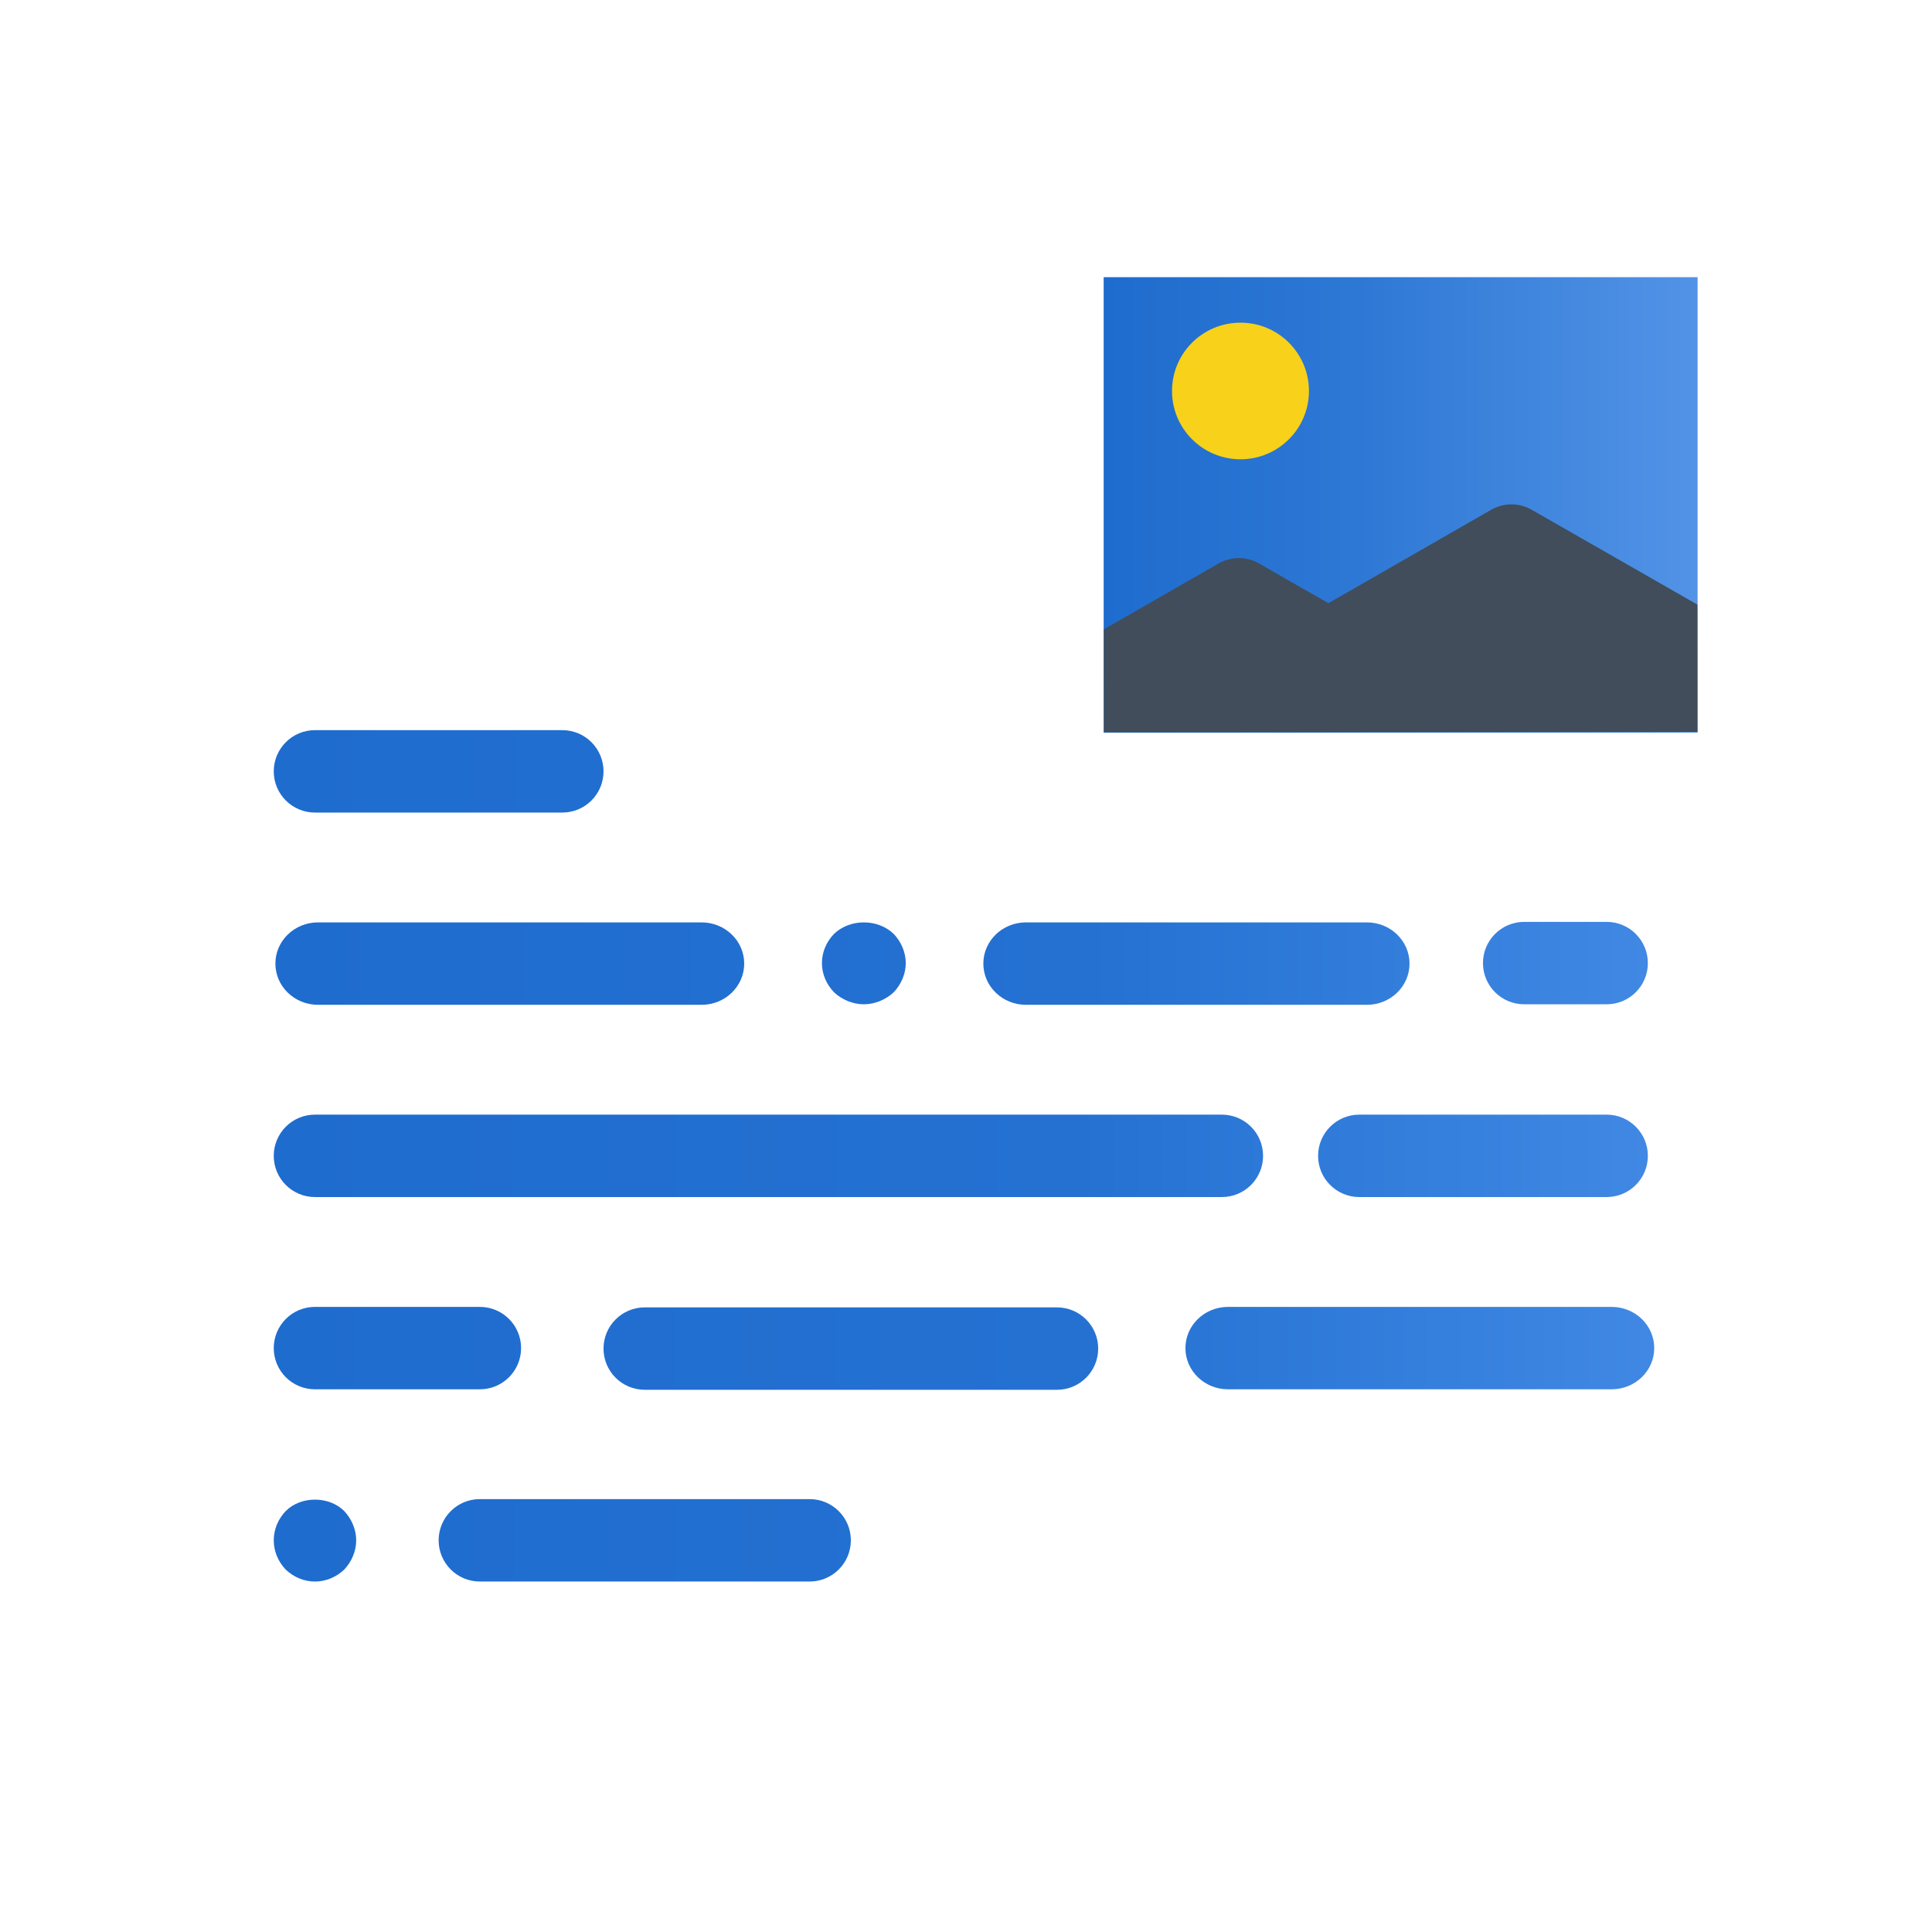
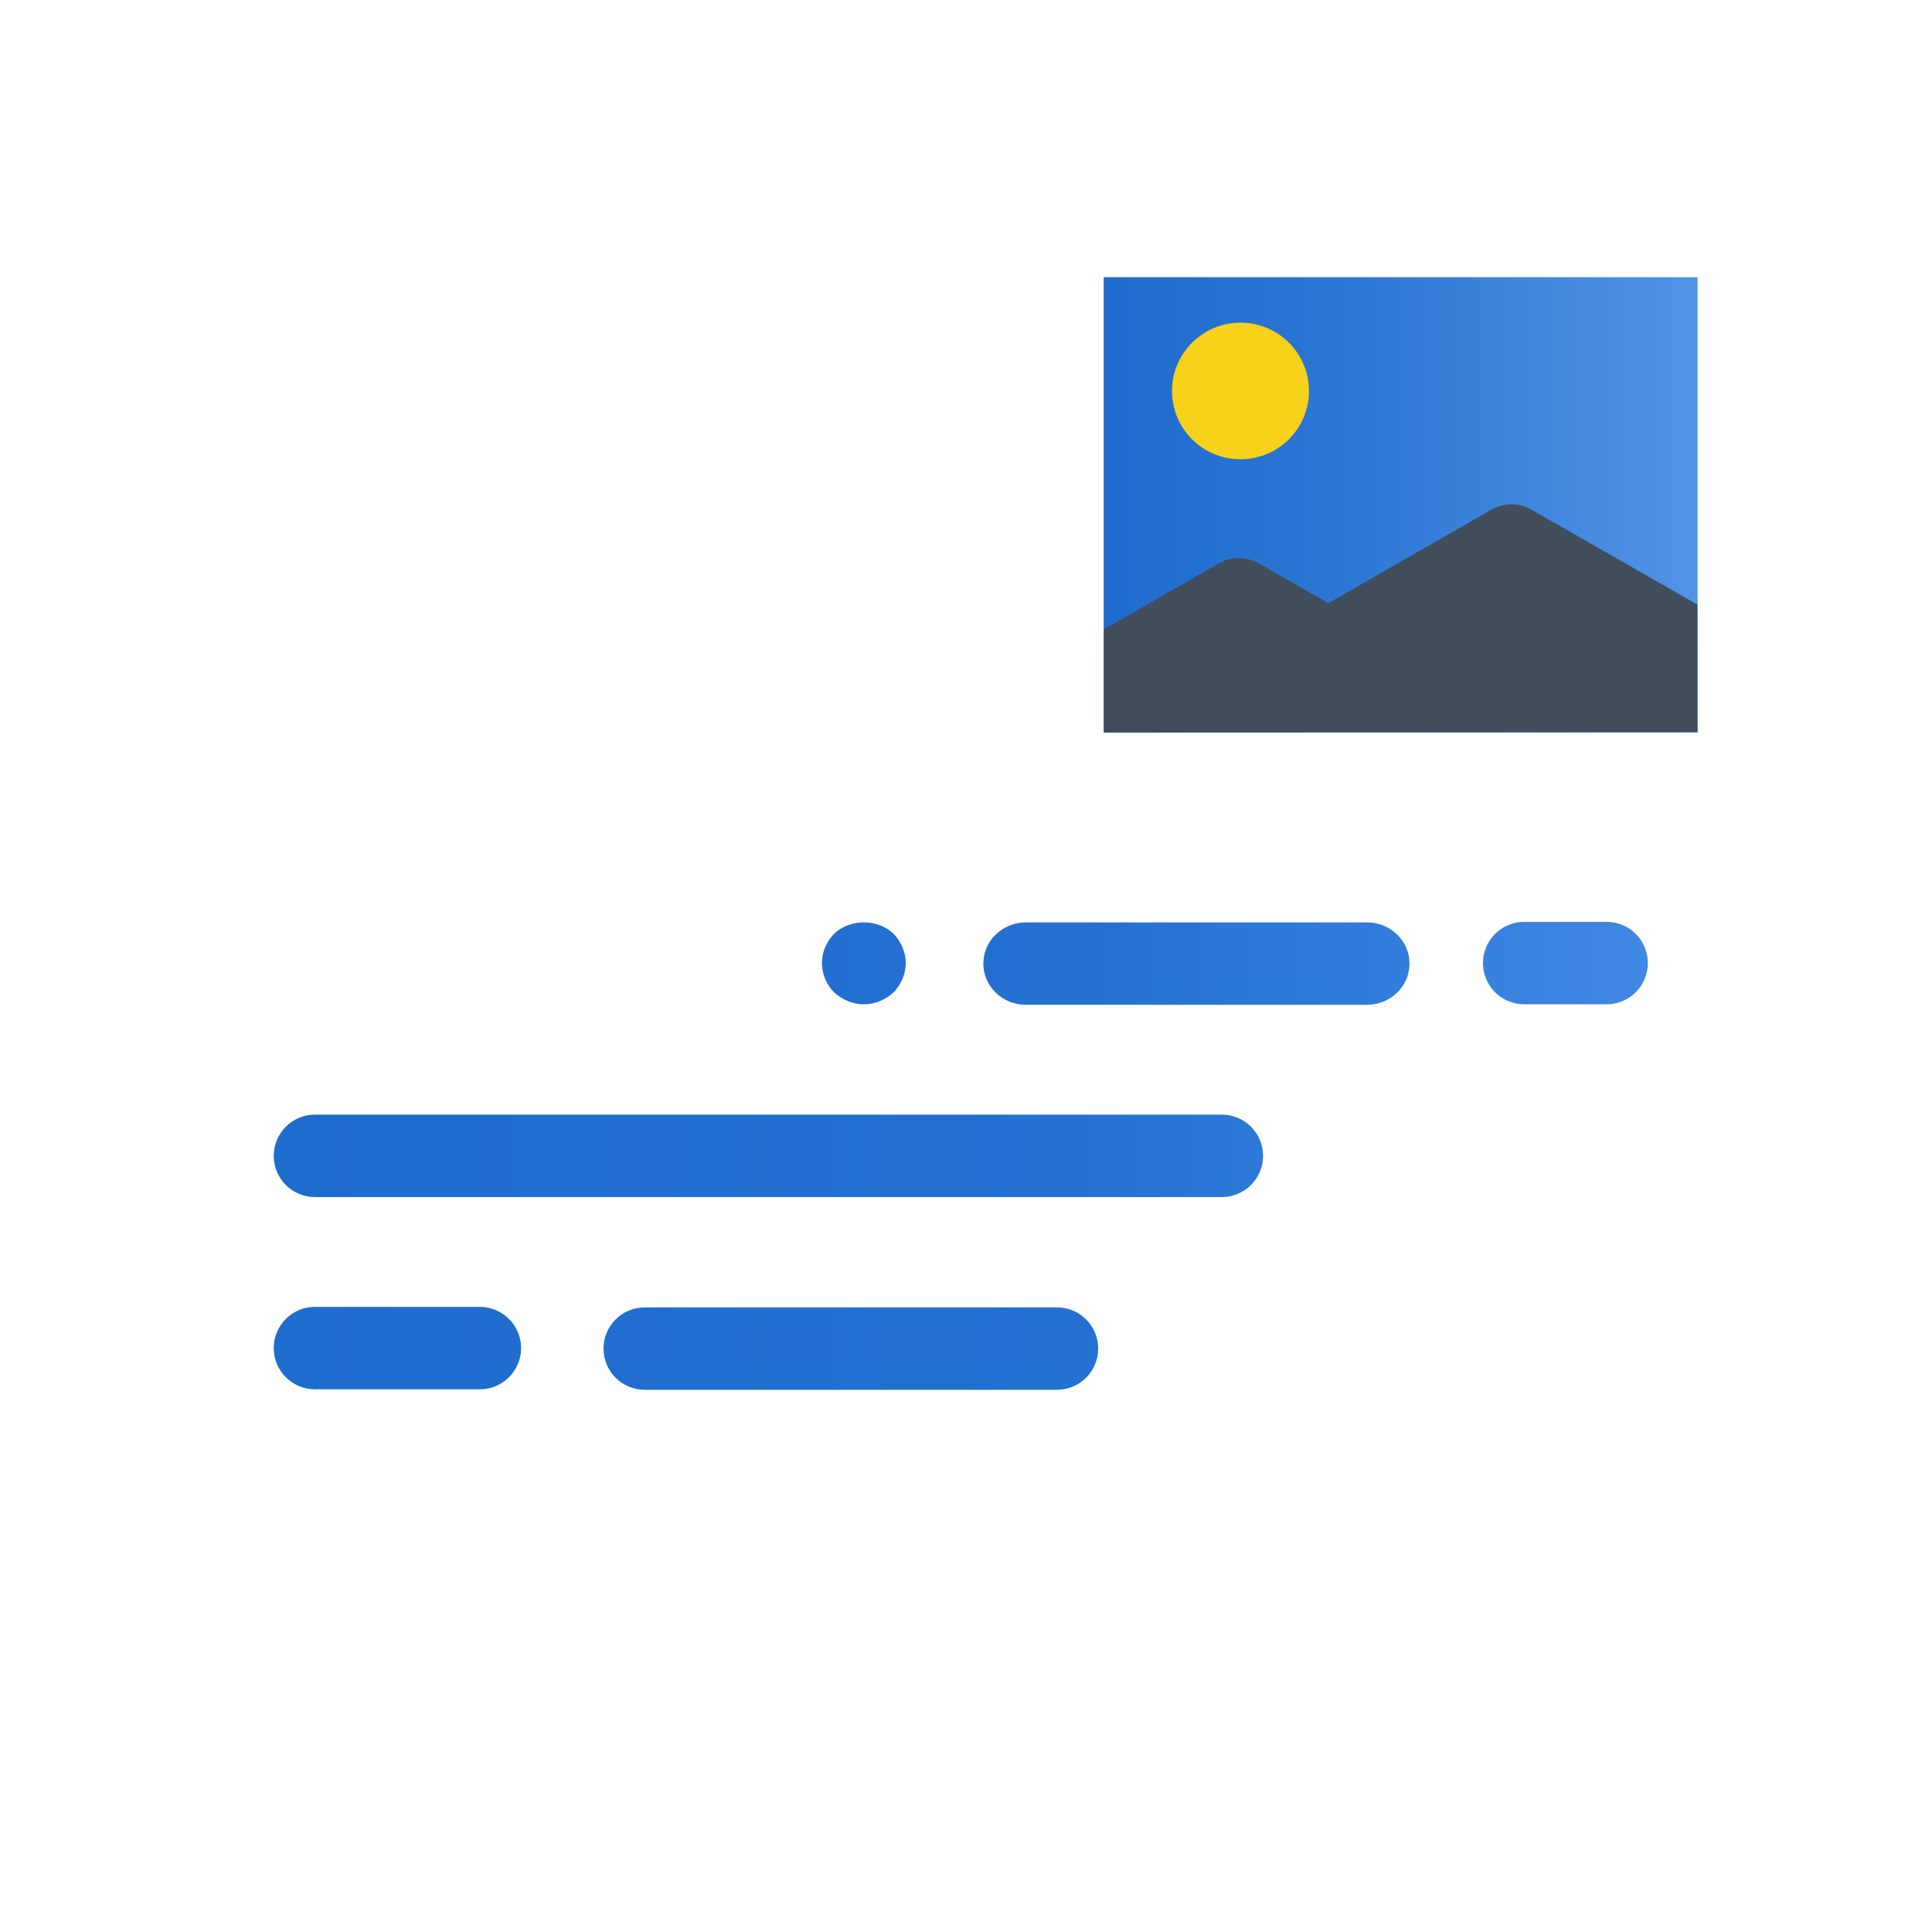
<svg xmlns="http://www.w3.org/2000/svg" clip-rule="evenodd" fill-rule="evenodd" stroke-linejoin="round" stroke-miterlimit="2" viewBox="0 0 140 140">
  <linearGradient id="a" gradientTransform="matrix(471.429 0 0 295.238 164.286 304.762)" gradientUnits="userSpaceOnUse" x1="0" x2="1" y1="0" y2="0">
    <stop offset="0" stop-color="#1e6cce" />
    <stop offset=".59" stop-color="#2471d2" />
    <stop offset=".8" stop-color="#327ddb" />
    <stop offset="1" stop-color="#4088e3" />
  </linearGradient>
  <linearGradient id="b" gradientTransform="matrix(44 0 0 32 10 32)" gradientUnits="userSpaceOnUse" x1="0" x2="1" y1="0" y2="0">
    <stop offset="0" stop-color="#1e6cce" />
    <stop offset=".43" stop-color="#2e78d5" />
    <stop offset="1" stop-color="#5293e6" />
  </linearGradient>
  <g transform="matrix(1.772 0 0 1.972 -180.76 -686.197)">
    <path d="M102 348h79v71h-79z" fill="none" />
    <g fill-rule="nonzero">
-       <path d="M178.571 185.714h85.715c7.9 0 14.285-6.4 14.285-14.285 0-7.886-6.385-14.286-14.285-14.286h-85.715c-7.9 0-14.285 6.4-14.285 14.286 0 7.885 6.385 14.285 14.285 14.285z" fill="url(#a)" transform="matrix(.118 0 0 .106 93.818 358.143)" />
-       <path d="M178.571 257.143h128.572c7.9 0 14.286-6.4 14.286-14.286s-6.386-14.286-14.286-14.286H178.571c-7.9 0-14.285 6.4-14.285 14.286s6.385 14.286 14.285 14.286z" fill="url(#a)" transform="matrix(.122 0 0 .106 93.228 357.636)" />
      <path d="M364.286 257.143c3.714 0 7.428-1.572 10.143-4.143 2.571-2.714 4.142-6.429 4.142-10.143s-1.571-7.428-4.142-10.143c-5.429-5.285-14.858-5.285-20.286 0C351.557 235.429 350 239 350 242.857s1.557 7.429 4.143 10.143c2.7 2.571 6.428 4.143 10.143 4.143z" fill="url(#a)" transform="matrix(.12 0 0 .106 93.621 357.617)" />
      <path d="M421.429 257.143h114.285c7.9 0 14.286-6.4 14.286-14.286s-6.386-14.286-14.286-14.286H421.429c-7.9 0-14.286 6.4-14.286 14.286s6.386 14.286 14.286 14.286z" fill="url(#a)" transform="matrix(.122 0 0 .106 92.55 357.636)" />
-       <path d="M168.429 447c-2.586 2.714-4.143 6.286-4.143 10.143s1.557 7.428 4.143 10.143c2.7 2.571 6.271 4.143 10.142 4.143 3.858 0 7.429-1.572 10.143-4.143 2.572-2.715 4.143-6.429 4.143-10.143s-1.571-7.429-4.143-10.143c-5.285-5.286-15-5.286-20.285 0zM350 442.857H235.714c-7.9 0-14.285 6.4-14.285 14.286s6.385 14.286 14.285 14.286H350c7.9 0 14.286-6.4 14.286-14.286S357.9 442.857 350 442.857z" fill="url(#a)" transform="matrix(.118 0 0 .106 93.818 356.114)" />
      <path d="M592.857 257.143h28.572c7.9 0 14.285-6.4 14.285-14.286s-6.385-14.286-14.285-14.286h-28.572c-7.9 0-14.286 6.4-14.286 14.286s6.386 14.286 14.286 14.286z" fill="url(#a)" transform="matrix(.118 0 0 .106 94.382 357.617)" />
      <path d="M178.571 328.571h314.286c7.9 0 14.286-6.4 14.286-14.285 0-7.886-6.386-14.286-14.286-14.286H178.571c-7.9 0-14.285 6.4-14.285 14.286 0 7.885 6.385 14.285 14.285 14.285z" fill="url(#a)" transform="matrix(.118 0 0 .106 93.818 357.129)" />
-       <path d="M621.429 300h-85.715c-7.9 0-14.285 6.4-14.285 14.286 0 7.885 6.385 14.285 14.285 14.285h85.715c7.9 0 14.285-6.4 14.285-14.285 0-7.886-6.385-14.286-14.285-14.286z" fill="url(#a)" transform="matrix(.118 0 0 .106 94.382 357.129)" />
      <path d="M178.571 400h57.143c7.9 0 14.286-6.4 14.286-14.286 0-7.885-6.386-14.285-14.286-14.285h-57.143c-7.9 0-14.285 6.4-14.285 14.285 0 7.886 6.385 14.286 14.285 14.286z" fill="url(#a)" transform="matrix(.118 0 0 .106 93.818 356.622)" />
      <path d="M435.714 371.429H292.857c-7.9 0-14.286 6.4-14.286 14.285 0 7.886 6.386 14.286 14.286 14.286h142.857c7.9 0 14.286-6.4 14.286-14.286 0-7.885-6.386-14.285-14.286-14.285z" fill="url(#a)" transform="matrix(.118 0 0 .106 93.818 356.64)" />
-       <path d="M621.429 371.429H492.857c-7.9 0-14.286 6.4-14.286 14.285 0 7.886 6.386 14.286 14.286 14.286h128.572c7.9 0 14.285-6.4 14.285-14.286 0-7.885-6.385-14.285-14.285-14.285z" fill="url(#a)" transform="matrix(.122 0 0 .106 92.1 356.622)" />
      <path d="M10 16h44v32H10z" fill="url(#b)" transform="matrix(.552 -0 0 .523 141.622 349.788)" />
      <path d="M171.425 374.865l-.004-4.678-6.778-3.486a1.832 1.832 0 00-1.655.002l-6.656 3.432-2.838-1.46a1.832 1.832 0 00-1.655.002l-4.687 2.418.003 3.783z" fill="#414d5a" />
    </g>
    <circle cx="183" cy="160" fill="#f7d11a" r="2" transform="matrix(1.4 -.001 .001 1.255 -103.623 161.72)" />
  </g>
</svg>